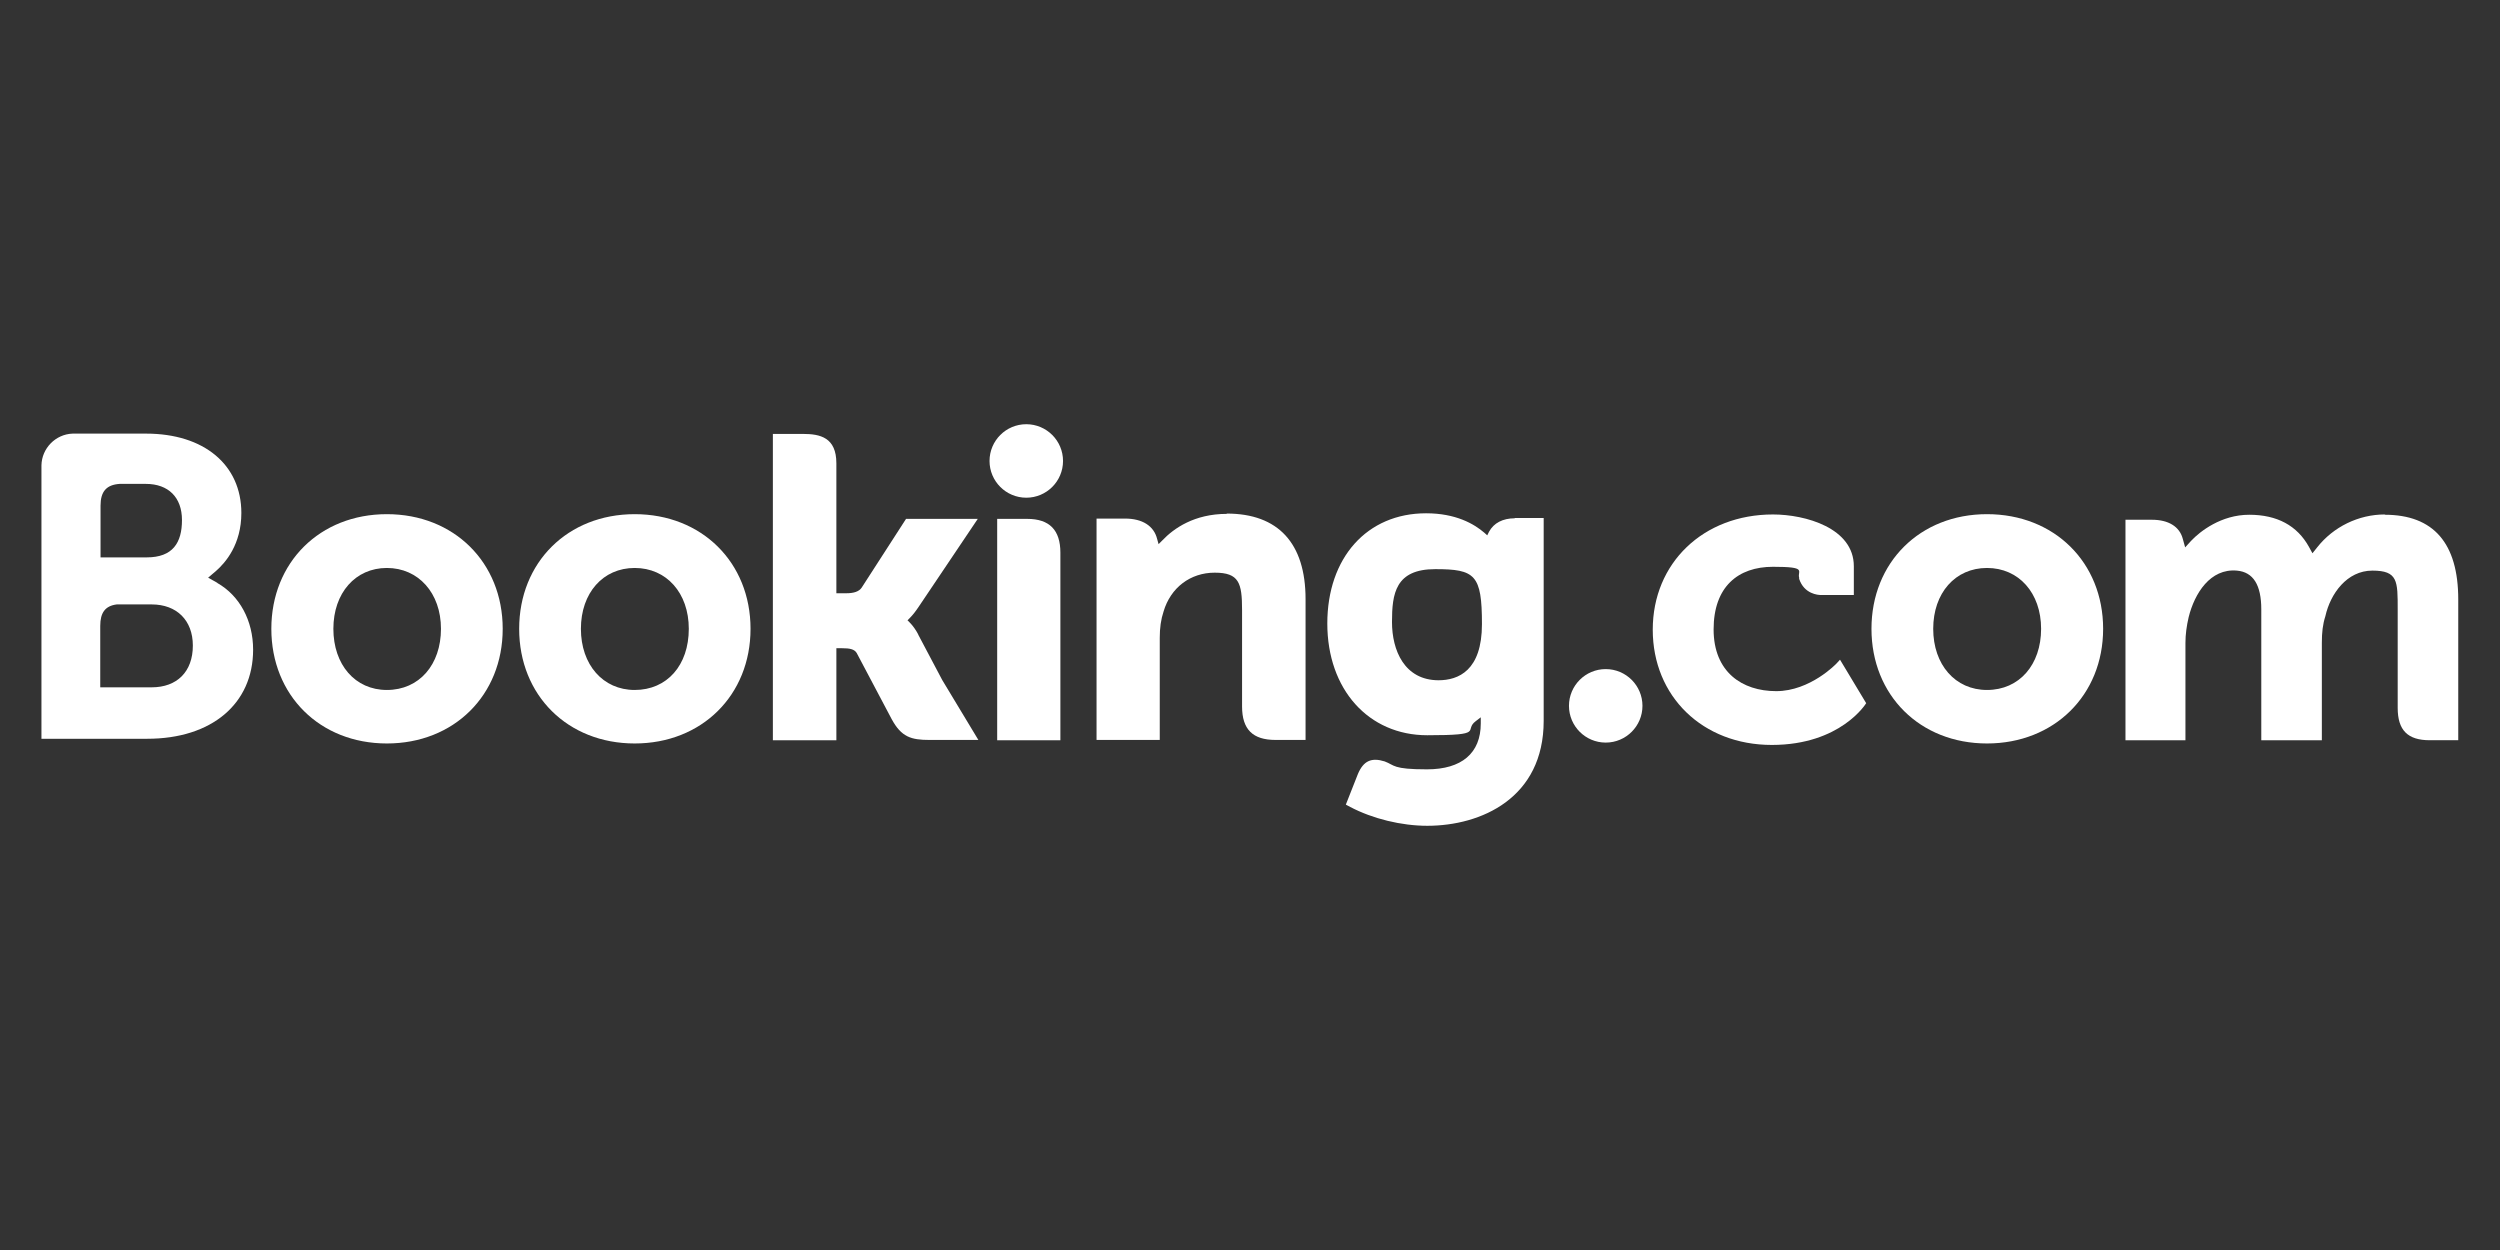
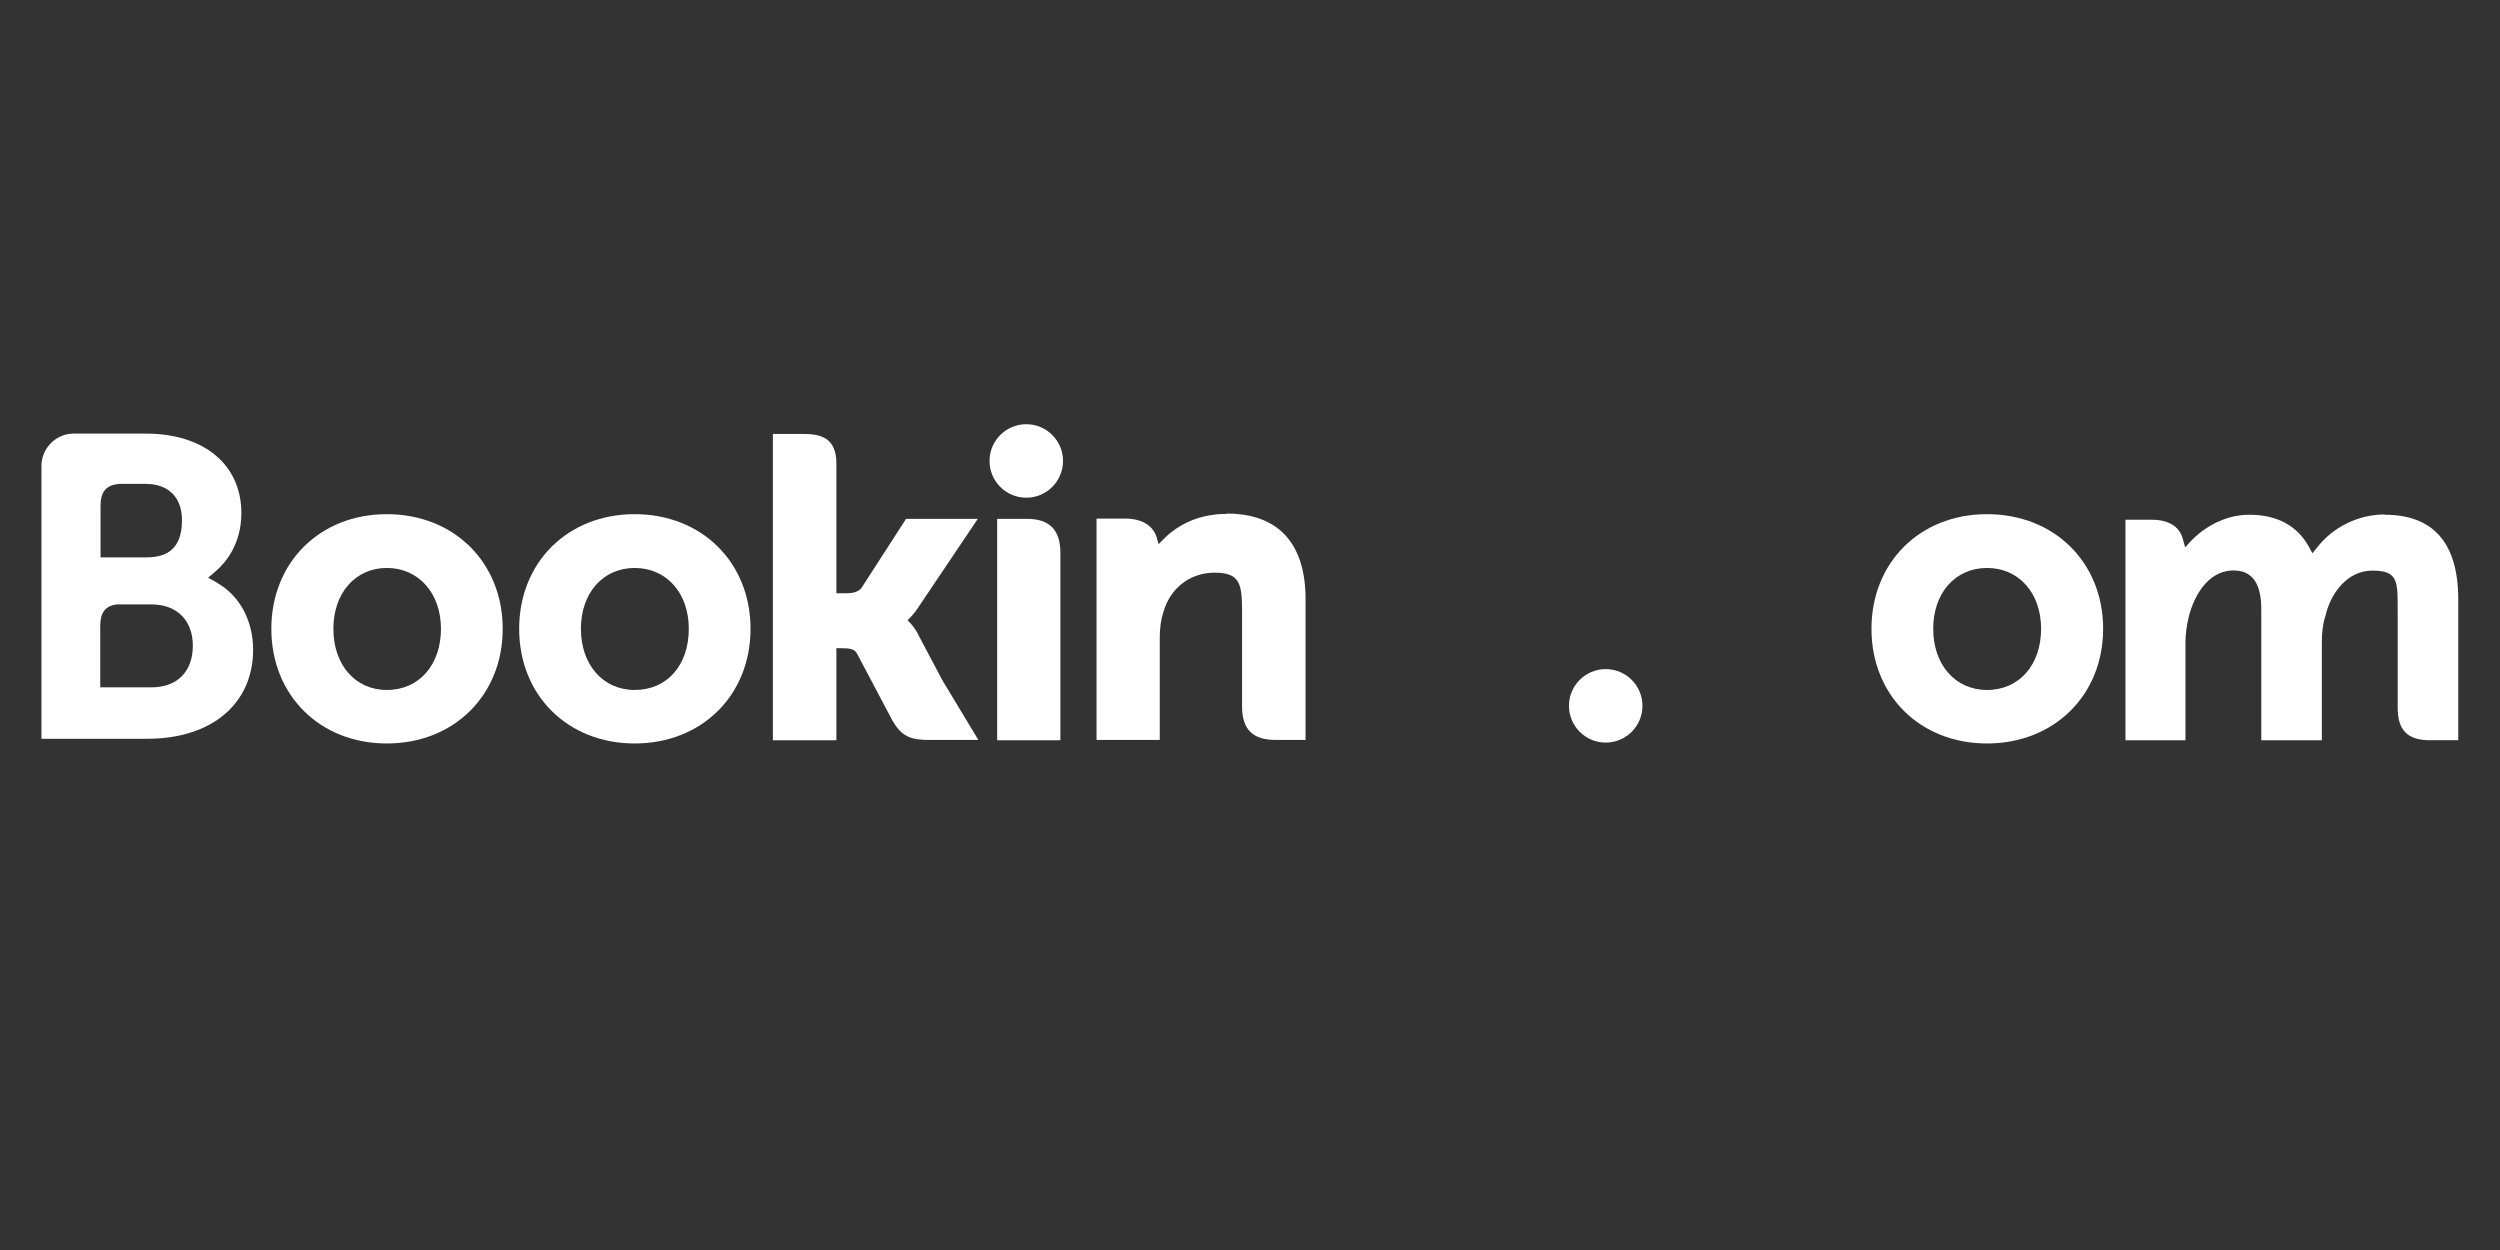
<svg xmlns="http://www.w3.org/2000/svg" id="Layer_1" version="1.1" viewBox="0 0 850.4 425.2">
  <rect x="0" y="0" width="850.4" height="425.2" fill="#333333" stroke="none" />
  <defs>
    <style>
      .st0 {
        fill: #fff;
      }
    </style>
  </defs>
  <path class="st0" d="M336.6,156.8c0-6.9,5.6-12.5,12.5-12.5s12.5,5.6,12.5,12.5-5.6,12.5-12.5,12.5c-6.9,0-12.5-5.6-12.5-12.5Z" />
  <path class="st0" d="M546.2,252.6c6.9,0,12.5-5.6,12.5-12.5s-5.6-12.5-12.5-12.5-12.5,5.6-12.5,12.5,5.6,12.5,12.5,12.5Z" />
  <path class="st0" d="M131.6,174.9c-22.8,0-39.3,16.4-39.3,39s16.5,39,39.3,39,39.4-16.4,39.4-39-16.6-39-39.4-39ZM131.6,234.7c-10.8,0-18.2-8.6-18.2-20.8s7.5-20.7,18.2-20.7,18.4,8.5,18.4,20.7-7.4,20.8-18.4,20.8Z" />
  <path class="st0" d="M312.4,215.9c-.9-1.7-1.9-3.1-3-4.2l-.7-.7.7-.7c1.1-1.1,2.1-2.4,3.1-3.9l20.1-29.9h-24.4l-15.1,23.4c-.9,1.3-2.6,1.9-5.2,1.9h-3.4v-44.2c0-8.8-5.5-10-11.4-10h-10.2v104.2h21.6v-31.3h2c2.5,0,4.1.3,4.9,1.6l11.9,22.5c3.3,6.1,6.6,7.1,12.9,7.1h16.6l-12.3-20.4-8.2-15.5Z" />
  <path class="st0" d="M417.3,174.8c-11,0-18,4.9-21.9,9l-1.3,1.3-.5-1.8c-1.1-4.4-5-6.9-10.9-6.9h-9.7v75.3s21.5,0,21.5,0v-34.7c0-3.4.4-6.3,1.3-9,2.4-8.1,9.1-13.2,17.4-13.2s9.3,3.5,9.3,12.7v32.8c0,7.8,3.6,11.4,11.4,11.4h10.2v-47.9c0-19-9.3-29.1-26.8-29.1Z" />
  <path class="st0" d="M349.4,176.5h-10.2v75.3h21.5v-63.8c0-7.7-3.7-11.5-11.3-11.5Z" />
  <path class="st0" d="M215.9,174.9c-22.8,0-39.3,16.4-39.3,39s16.5,39,39.3,39,39.4-16.4,39.4-39c0-22.6-16.6-39-39.4-39ZM215.9,234.7c-10.8,0-18.3-8.6-18.3-20.8s7.5-20.7,18.3-20.7,18.4,8.5,18.4,20.7c0,12.4-7.4,20.8-18.4,20.8Z" />
  <path class="st0" d="M675.9,174.9c-22.8,0-39.3,16.4-39.3,39s16.5,39,39.3,39,39.5-16.4,39.5-39c0-22.6-16.6-39-39.5-39ZM675.9,234.7c-10.8,0-18.3-8.6-18.3-20.8s7.5-20.7,18.3-20.7,18.4,8.5,18.4,20.7-7.4,20.8-18.4,20.8Z" />
-   <path class="st0" d="M515.3,176.3c-4.1,0-7.2,1.6-8.8,4.6l-.6,1.2-1-.9c-3.5-3-9.7-6.6-19.8-6.6-20.1,0-33.6,15.1-33.6,37.5s14,38,34,38,12.2-1.6,16.5-4.8l1.7-1.3v2.1c0,10.1-6.5,15.6-18.3,15.6s-10.9-1.4-14.4-2.7c-4.5-1.4-7.2-.2-9.1,4.3l-4.1,10.4,1.5.8c7.6,4,17.4,6.4,26.2,6.4,18.3,0,39.6-9.4,39.6-35.7v-69h-9.9ZM489.4,231.4c-11.7,0-15.9-10.2-15.9-19.8s1.1-18,14.7-18,15.9,1.9,15.9,18.7c0,15.8-8,19.1-14.8,19.1Z" />
-   <path class="st0" d="M74,198.3l-3.2-1.8,2.7-2.3c3.2-2.8,8.6-9,8.6-19.7,0-16.4-12.7-27-32.4-27h-25c-5.8.2-10.5,5-10.6,10.8v93h36c21.9,0,36-11.9,36-30.3,0-9.9-4.6-18.4-12.2-22.7ZM34.2,172c0-4.8,2-7.1,6.5-7.4h8.9c7.7,0,12.3,4.6,12.3,12.3s-3.1,12.7-12,12.7h-15.7v-17.6h0ZM51.6,233.8h-17.5v-20.9c0-4.5,1.7-6.8,5.6-7.3h11.9c8.5,0,14,5.4,14,14,0,8.9-5.4,14.2-14,14.2Z" />
+   <path class="st0" d="M74,198.3l-3.2-1.8,2.7-2.3c3.2-2.8,8.6-9,8.6-19.7,0-16.4-12.7-27-32.4-27h-25c-5.8.2-10.5,5-10.6,10.8v93h36c21.9,0,36-11.9,36-30.3,0-9.9-4.6-18.4-12.2-22.7ZM34.2,172c0-4.8,2-7.1,6.5-7.4h8.9c7.7,0,12.3,4.6,12.3,12.3s-3.1,12.7-12,12.7h-15.7h0ZM51.6,233.8h-17.5v-20.9c0-4.5,1.7-6.8,5.6-7.3h11.9c8.5,0,14,5.4,14,14,0,8.9-5.4,14.2-14,14.2Z" />
  <path class="st0" d="M811.2,175c-8.9,0-17.5,4.2-23,11.2l-1.6,2-1.2-2.2c-4-7.2-10.8-10.9-20.3-10.9s-16.7,5.6-19.8,8.9l-2,2.2-.8-2.9c-1.1-4.2-4.9-6.5-10.5-6.5h-9v75h20.4v-33.1c0-2.9.4-5.8,1.1-8.8,2-8,7.3-16.6,16.4-15.8,5.6.5,8.3,4.9,8.3,13.2v44.5h20.6v-33.1c0-3.6.3-6.3,1.2-9.1,1.7-7.6,7.3-15.5,16-15.5s8.6,3.6,8.6,13.2v33.5c0,7.6,3.4,11,10.9,11h9.7v-47.9c0-19.1-8.4-28.8-25-28.8Z" />
-   <path class="st0" d="M624.7,225.7c0,0-8.9,9.4-20.5,9.4s-21.3-6.5-21.3-21,8.3-21.3,20.2-21.3,8.2,1.4,8.9,3.7v.4c1.7,5.2,6.5,5.5,7.4,5.5h11.2v-9.8c0-13-16.5-17.6-27.5-17.6-23.7,0-40.9,16.5-40.9,39.2s17,39.2,40.5,39.2,32.1-14.2,32.1-14.2l-8.9-14.8-1.2,1.3Z" />
</svg>